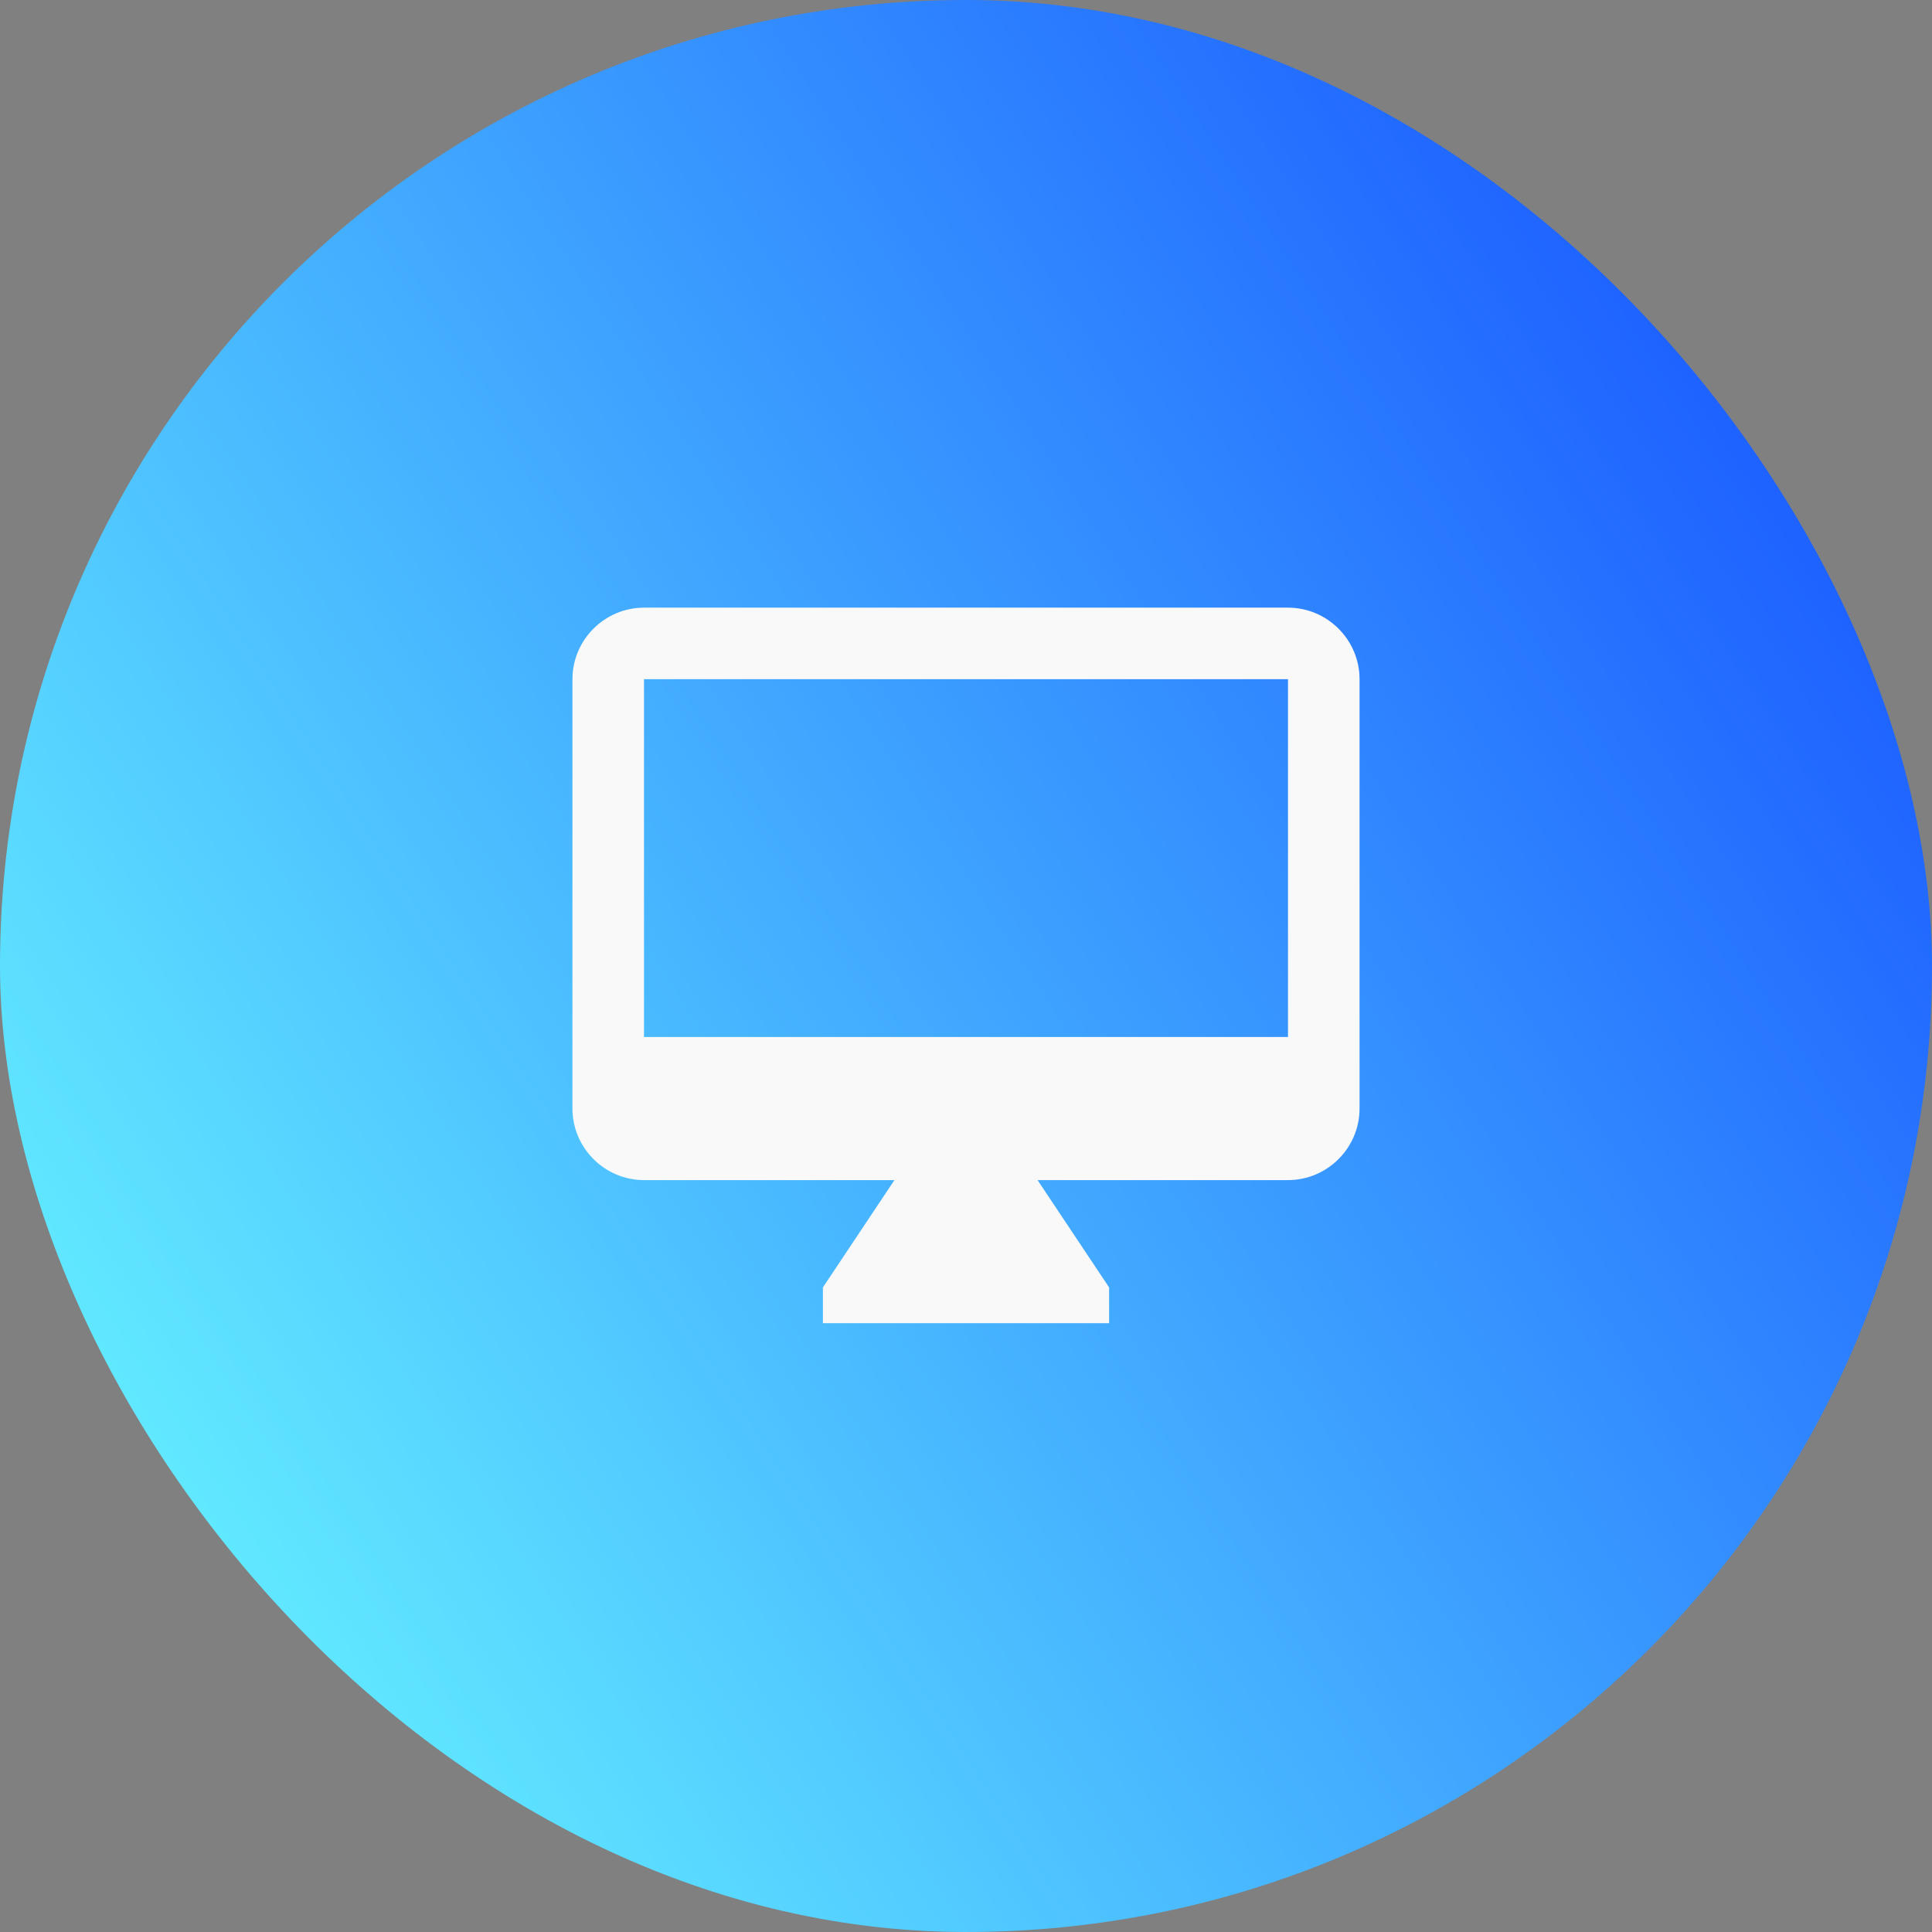
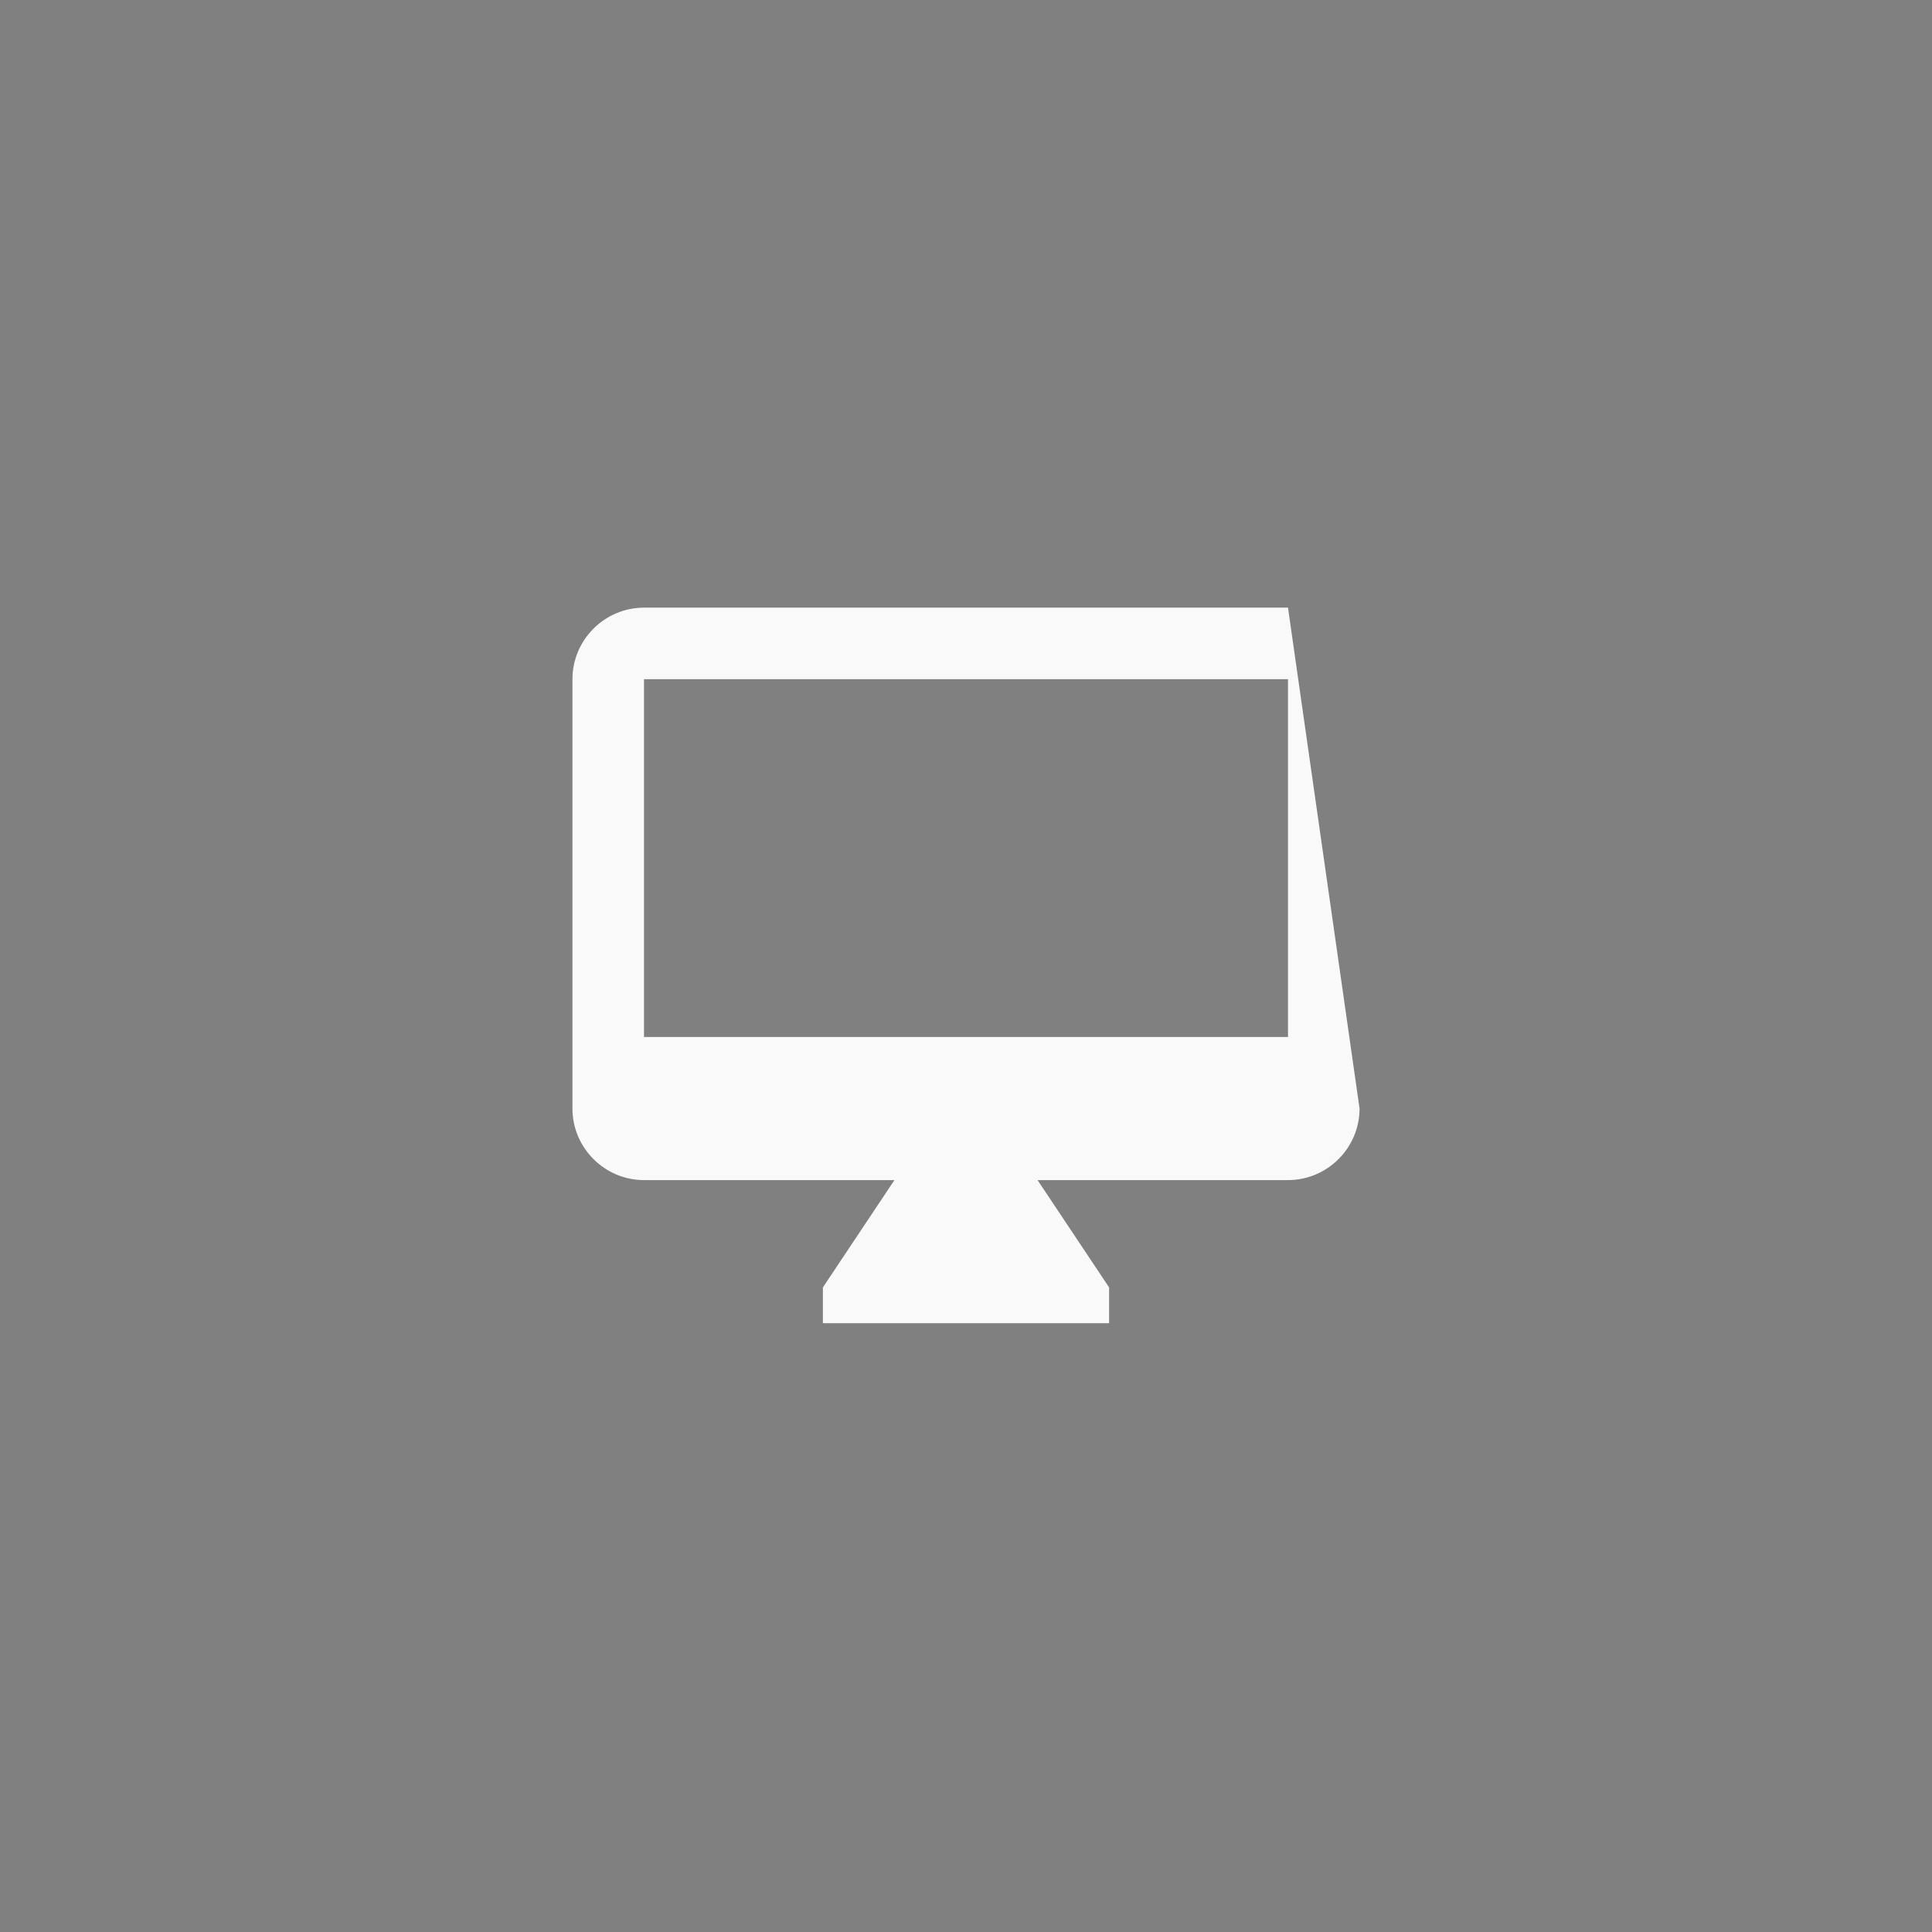
<svg xmlns="http://www.w3.org/2000/svg" width="54px" height="54px" viewBox="0 0 54 54" version="1.1">
  <rect x="0" y="0" width="54" height="54" fill="#808080" stroke="none" />
  <title>5942B2D2-3CA2-4D2F-B78A-D0122A4E1A49</title>
  <defs>
    <linearGradient x1="138.3%" y1="17.952%" x2="20.449%" y2="94.216%" id="linearGradient-1">
      <stop stop-color="#0026FF" offset="0%" />
      <stop stop-color="#61E9FF" offset="100%" />
    </linearGradient>
  </defs>
  <g id="Category-Icons" stroke="none" stroke-width="1" fill="none" fill-rule="evenodd">
    <g transform="translate(-465, -286)" id="news-and-weather">
      <g transform="translate(465, 286)">
-         <rect id="Rectangle-Copy-12" fill="url(#linearGradient-1)" x="0" y="0" width="54" height="54" rx="27" />
-         <path d="M18,16.984 L36,16.984 C37.1,16.984 38,17.884 38,18.984 L38,30.984 C38,32.084 37.1,32.984 36,32.984 L29,32.984 L31,35.984 L31,36.984 L23,36.984 L23,35.984 L25,32.984 L18,32.984 C16.9,32.984 16,32.084 16,30.984 L16,18.984 C16,17.884 16.9,16.984 18,16.984 Z M18,28.984 L36,28.984 L36,18.984 L18,18.984 L18,28.984 Z" id="Shape" fill="#F9F9F9" />
+         <path d="M18,16.984 L36,16.984 L38,30.984 C38,32.084 37.1,32.984 36,32.984 L29,32.984 L31,35.984 L31,36.984 L23,36.984 L23,35.984 L25,32.984 L18,32.984 C16.9,32.984 16,32.084 16,30.984 L16,18.984 C16,17.884 16.9,16.984 18,16.984 Z M18,28.984 L36,28.984 L36,18.984 L18,18.984 L18,28.984 Z" id="Shape" fill="#F9F9F9" />
      </g>
    </g>
  </g>
</svg>